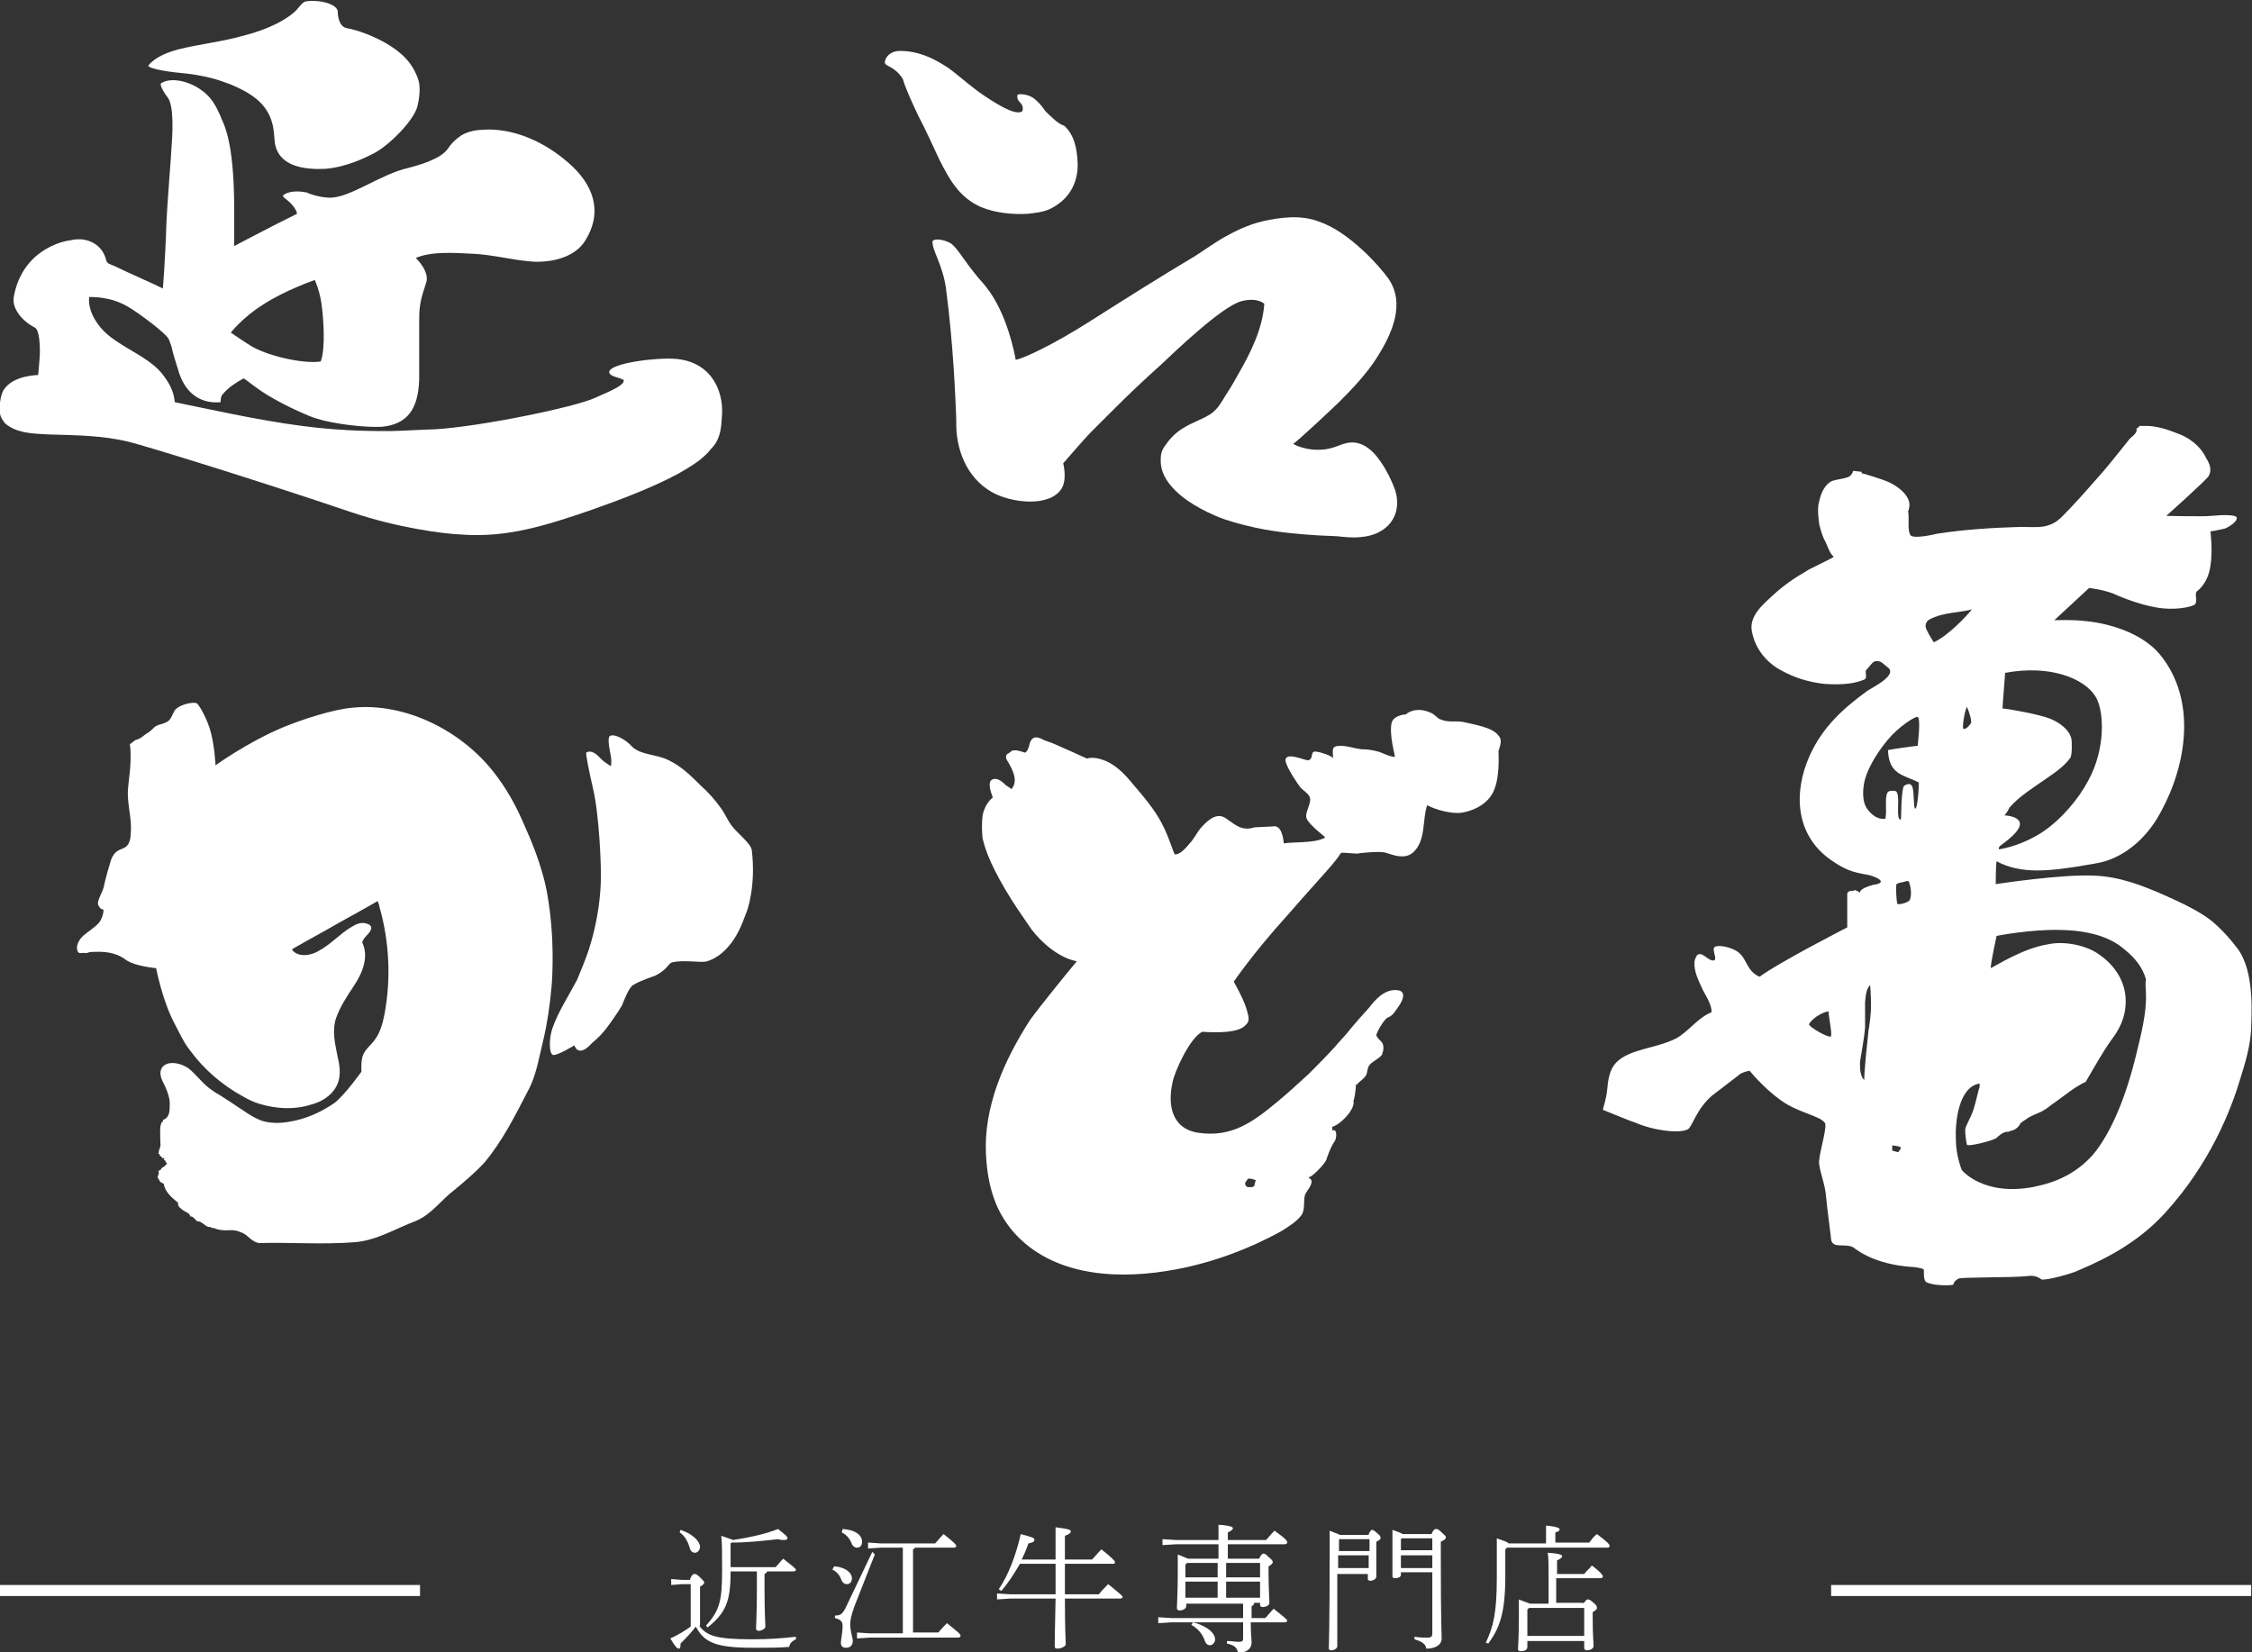
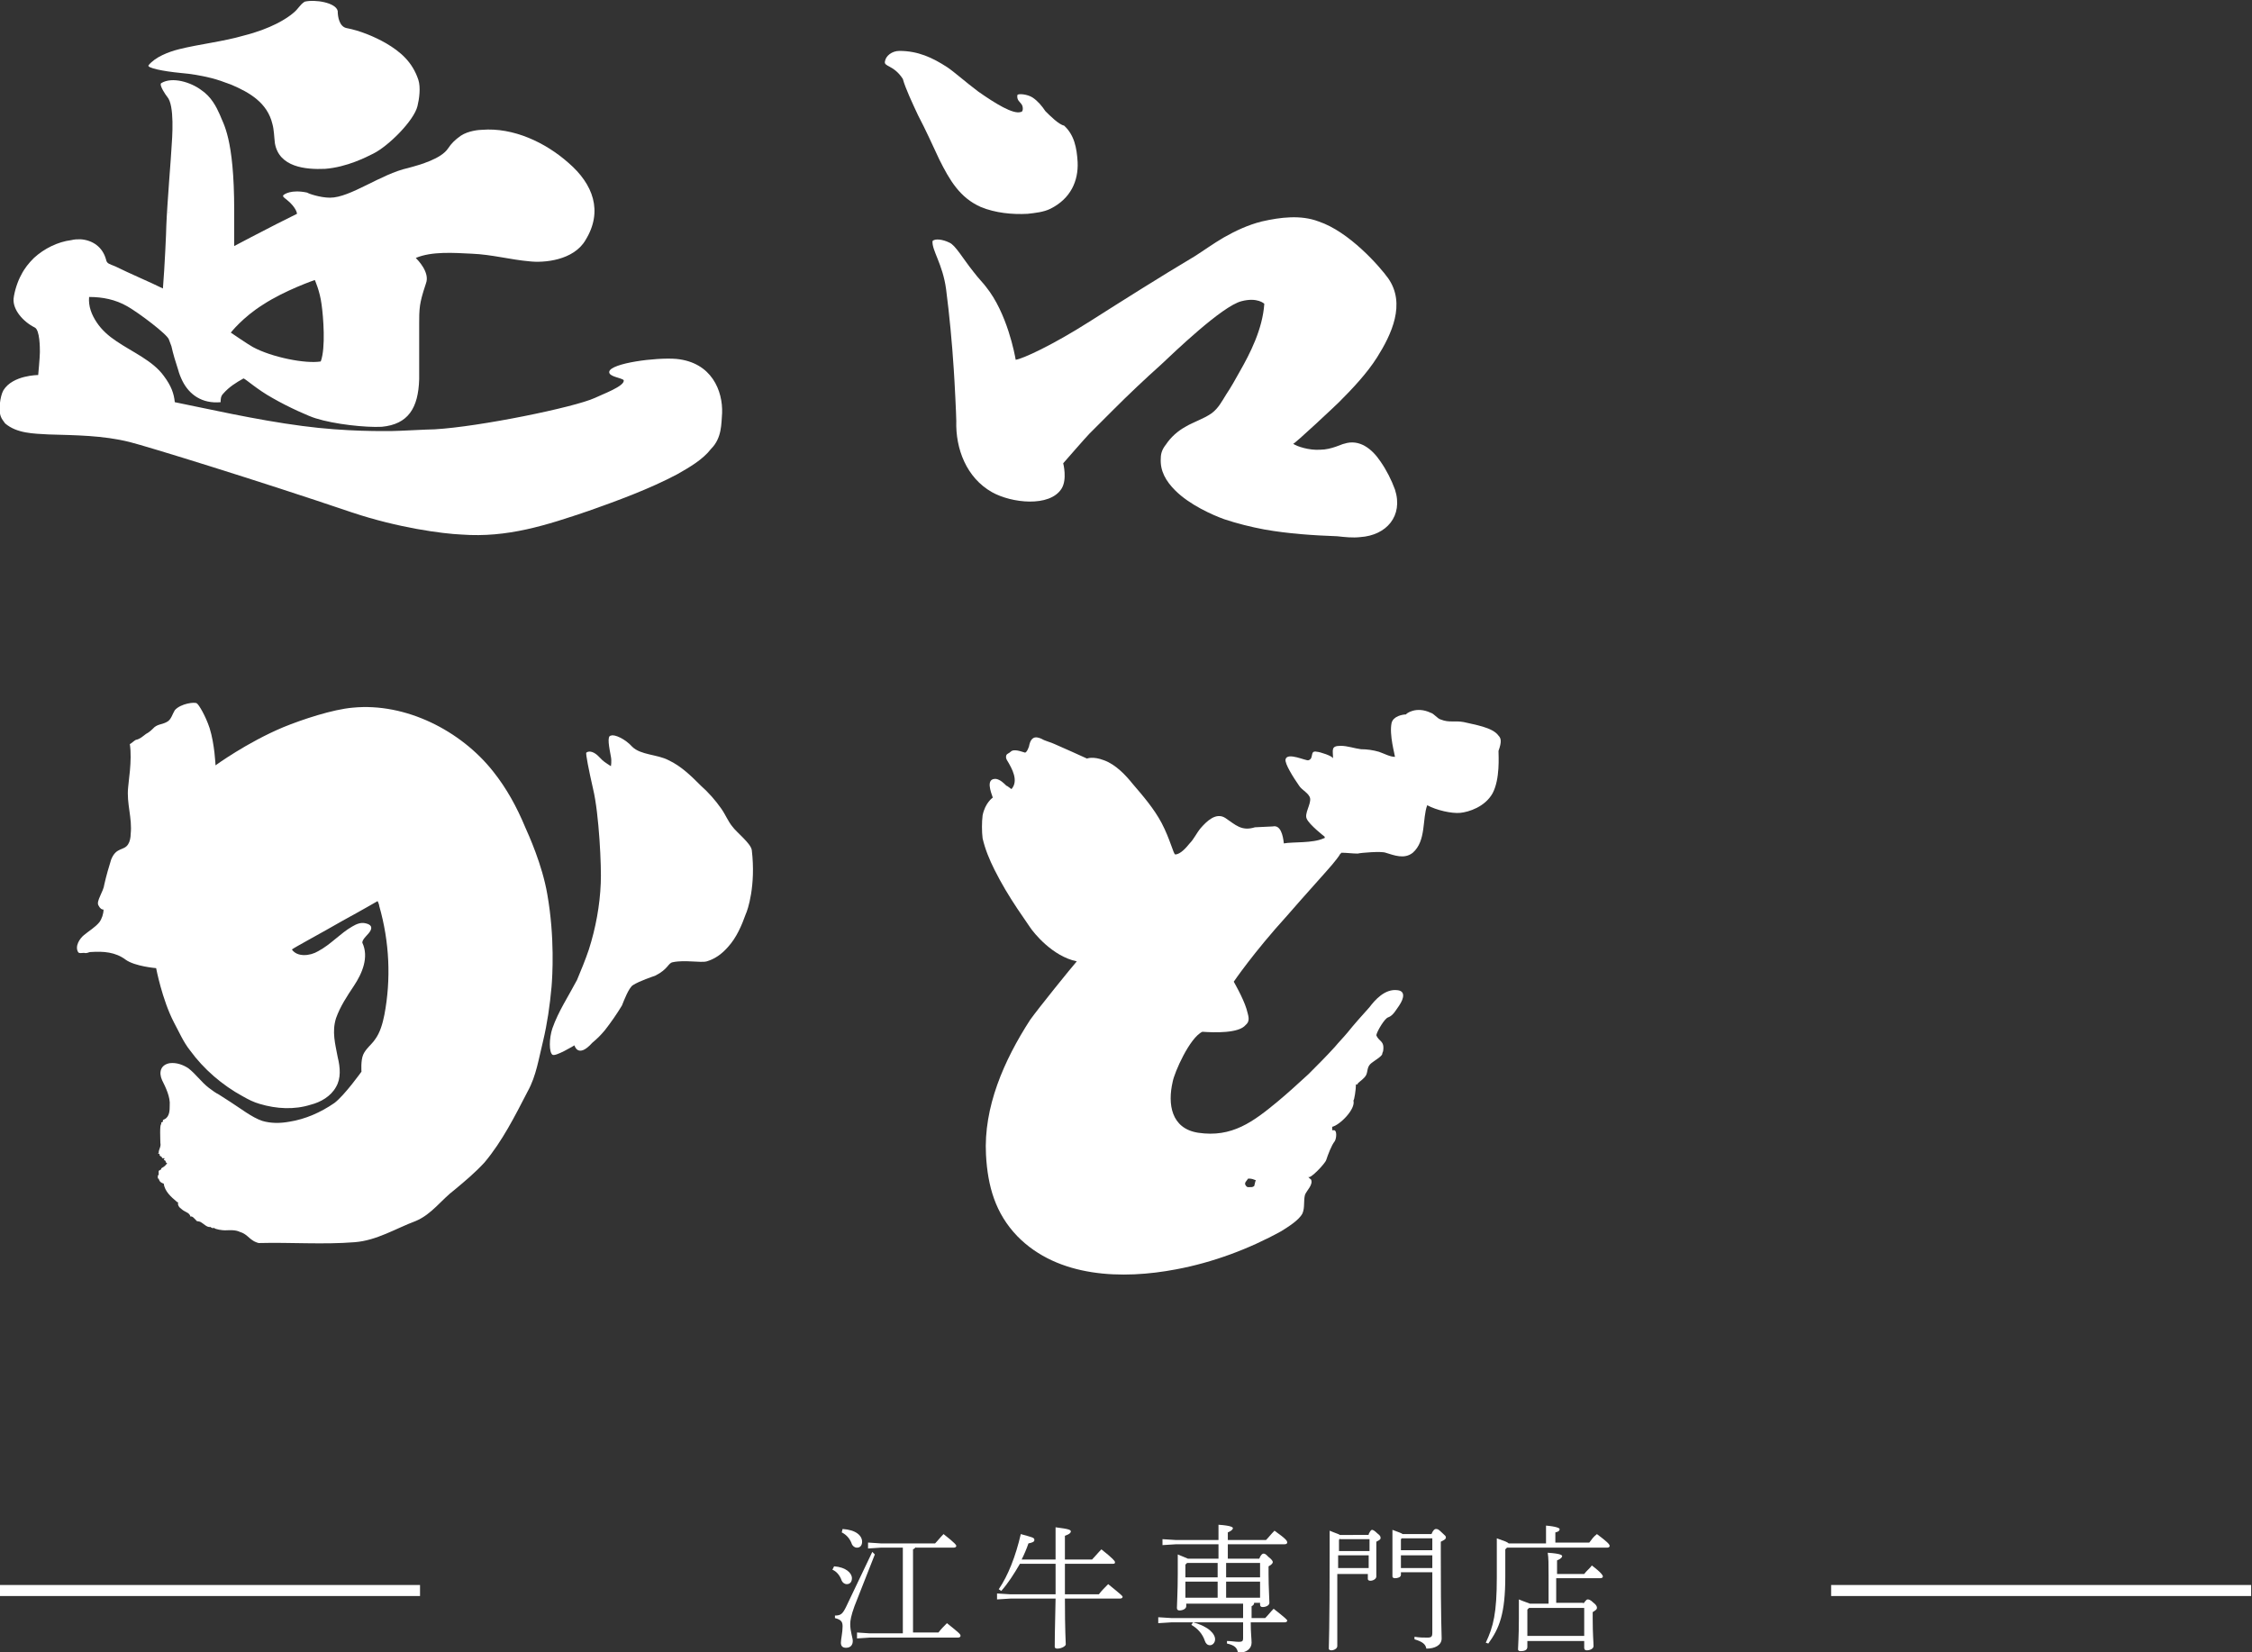
<svg xmlns="http://www.w3.org/2000/svg" version="1.1" id="レイヤー_1" x="0px" y="0px" viewBox="0 0 265.4 194.7" style="enable-background:new 0 0 265.4 194.7;" xml:space="preserve">
  <rect x="0" y="0" width="265.4" height="194.7" fill="#333333" stroke="none" />
  <style type="text/css">
	.st0{fill-rule:evenodd;clip-rule:evenodd;fill:#FFFFFF;}
	.st1{fill:#FFFFFF;}
</style>
  <g>
    <g>
      <path class="st0" d="M38.3,19.9c-2.3,0.1-5.4-0.2-5.9-3c-0.1-0.8-0.1-1.6-0.3-2.3c-0.6-2.5-2.7-3.7-4.8-4.6    c-0.8-0.3-1.6-0.6-2.4-0.8c-1.2-0.3-2.4-0.5-3.6-0.6c-2.1-0.2-4-0.6-3.8-0.9c0.8-1,2.4-1.6,3.6-1.9c2.4-0.6,5.2-0.9,7.6-1.6    c3.2-0.8,5.1-2,5.9-2.7c0.6-0.5,0.7-0.9,1.3-1.3c1.2-0.3,3.7,0.1,3.9,1.1C39.8,2,40,3.1,40.8,3.3c1.6,0.3,3.3,1,4.7,1.8    c1.7,1,3.1,2.2,3.8,4.3c0.3,0.9,0.1,2.3-0.1,3.1c-0.4,1.7-3.4,4.7-5.2,5.6C43.2,18.5,40.9,19.7,38.3,19.9" />
      <path class="st0" d="M120.3,13.2c0.3,0,0.3-0.6,0.1-0.9c-0.2-0.3-0.6-0.5-0.5-1.1c0.1-0.2,1.2-0.1,1.8,0.3c0.6,0.4,1.1,1,1.5,1.6    c0.5,0.5,1.6,1.6,2.2,1.7c1.2,1.1,1.5,2.6,1.6,4.3c0.1,2.2-0.8,4.3-3.2,5.5c-0.8,0.4-1.8,0.5-2.7,0.6c-1.8,0.1-3.8-0.1-5.5-0.8    c-2.5-1.1-3.7-3.2-4.9-5.6c-0.8-1.7-1.6-3.5-2.5-5.2c-0.7-1.5-1.5-3.2-1.8-4.3c-1.1-1.7-2.3-1.4-2.1-2.1c0.1-0.6,0.8-1.2,1.7-1.2    c2.2,0,3.9,0.8,5.6,1.9c0.9,0.6,2.1,1.7,3.7,2.9C117.3,12.2,119.4,13.5,120.3,13.2" />
      <path class="st0" d="M163.6,32.8c2.1,3,0.4,6.6-1.3,9.3c-1.2,1.9-2.9,3.7-4.5,5.3c-0.4,0.4-5.3,5-5.4,4.9c0.4,0.3,1.9,0.8,3.2,0.7    c1.3,0,2.6-0.7,2.8-0.7c1.8-0.6,3.3,0.6,4.3,2.1c0.7,1,1.3,2.2,1.7,3.3c1,3.1-1,5.4-4.1,5.6c-0.9,0.1-1.8,0-2.7-0.1    c-2.8-0.1-5.8-0.3-8.6-0.8c-1.6-0.3-3.2-0.7-4.7-1.2c-1.4-0.5-4.1-1.7-5.8-3.4c-1.1-1.1-1.8-2.3-1.7-3.8c0-0.6,0.2-1.1,0.6-1.6    c0.6-0.9,1.4-1.6,2.3-2.1c1-0.6,2.1-0.9,3.1-1.6c0.8-0.6,1.2-1.4,1.7-2.2c0.6-0.9,1.1-1.8,1.6-2.7c1.2-2.1,2.7-5,2.9-8    c0,0-0.8-0.8-2.7-0.3c-2.3,0.6-7.9,6-9.5,7.5c-1.9,1.7-3.8,3.5-5.6,5.3c-0.9,0.9-1.9,1.9-2.8,2.8c-0.4,0.4-3.1,3.5-3.1,3.5    s0.5,1.9-0.2,3c-1.4,2.2-5.9,1.7-8.2,0.4c-3-1.7-4.3-5.1-4.2-8.4c0-0.6-0.2-4.7-0.3-6.1c-0.2-3.1-0.5-6.3-0.9-9.4    c-0.4-3-1.7-4.6-1.6-5.7c0.3-0.3,1.2-0.2,2,0.2c0.7,0.3,1.6,1.9,2.8,3.4c0.6,0.8,1.3,1.5,1.5,1.8c2.5,3.1,3.4,8,3.5,8.6    c0.8-0.1,4.3-1.7,8.7-4.5c4.1-2.6,8.2-5.2,12.4-7.7c1.1-0.7,2.2-1.5,3.4-2.2c1.4-0.8,2.9-1.5,4.5-1.9c2.2-0.5,4.6-0.8,6.7,0    C159,27.3,162.6,31.4,163.6,32.8" />
      <path class="st0" d="M85.1,48.7c0.1-2.6-1.2-6-5.4-6.4c-2.4-0.2-7.7,0.5-7.9,1.5c-0.1,0.6,1.4,0.7,1.7,1c0.2,0.7-2.6,1.7-3.4,2.1    c-2.4,1.1-13.6,3.4-18.9,3.7c-0.8,0-4.2,0.2-5,0.2c-0.8,0-5.4,0.1-10.6-0.6c-5.4-0.7-11.5-2.1-15-2.8c-0.1-1-0.4-1.9-1.3-3.1    c-1.3-1.8-3.7-2.8-5.6-4.1c-0.9-0.6-1.7-1.3-2.3-2.2c-0.6-0.9-1-1.9-0.9-3c1.6,0,3.1,0.3,4.5,1.1c1.4,0.8,4.7,3.3,4.9,3.9    c0.1,0.3,0.2,0.5,0.3,0.8c0.2,0.9,0.5,1.9,0.8,2.8c0.1,0.4,0.3,0.9,0.5,1.3c0.8,1.6,2.3,2.7,4.5,2.5c0-0.3,0-0.7,0.3-1    c0.7-0.8,1.5-1.3,2.4-1.8c0.3,0.1,1.6,1.3,3.4,2.3c1.9,1.1,4.4,2.2,5.1,2.4c2.2,0.7,5.9,1.1,7.8,1c3.1-0.3,4.3-2.2,4.4-5.6    c0-1.9,0-6.3,0-6.6c0-0.7,0-1.4,0.1-2.1c0.1-0.6,0.2-1.1,0.7-2.6c0.5-1.3-1-2.8-1.2-3c1.9-0.8,4.5-0.6,6.6-0.5    c2.4,0.1,4.5,0.7,6.8,0.9c1.7,0.2,5.2-0.1,6.6-2.5c2.1-3.4,0.9-6.6-2-9.1c-2.7-2.4-6.5-4.2-10.2-3.9c-0.3,0-1.6,0.1-2.5,0.7    c-0.7,0.5-1.1,0.9-1.5,1.5c-0.8,1.2-3.2,1.9-4.7,2.3c-3.2,0.7-6.8,3.5-9.2,3.5c-1.2,0-2.6-0.5-2.7-0.6c-1.9-0.4-2.7,0.2-2.8,0.3    c-0.2,0.2,0.3,0.4,0.8,0.9c0.8,0.8,0.8,1.3,0.8,1.3s-2.2,1.1-2.4,1.2c-1.4,0.7-5,2.6-5,2.6s0-2.9,0-4.2c0-8.6-1.3-10.2-1.7-11.3    c-0.4-0.9-1-2.1-2.2-2.9C22.5,9.7,20.3,9,19,9.8c-0.3,0.2,0.6,1.5,0.7,1.6c0.9,1,0.6,4.8,0.5,6.2c0,0.4-0.5,6.4-0.6,9    c0,0.6-0.2,5-0.4,7.4c-1.4-0.7-4-1.8-5.6-2.6c-0.7-0.3-1-0.3-1.1-0.8c-0.4-1.5-1.6-2.3-3-2.4c-0.4,0-0.7,0-1.1,0.1    c-1.6,0.2-3.2,1-4.4,2.1c-0.6,0.6-1.1,1.2-1.5,2c-0.4,0.7-0.8,1.9-0.9,2.8c-0.1,1.3,1.1,2.7,2.5,3.4c0.6,0.3,0.6,2.4,0.6,2.9    c0,0.6-0.2,2.7-0.2,2.7s-3,0-4.1,1.8c-0.4,0.7-0.6,2.4-0.3,3.1c0.1,0.3,0.3,0.5,0.5,0.8c1.4,1.2,3.4,1.2,5.1,1.3    c3.2,0.1,6.4,0.1,9.6,0.9c2,0.5,15,4.5,26.2,8.3c5.4,1.8,10.6,2.5,12.9,2.6c5.4,0.4,10-1.1,15-2.8c3.4-1.2,7.2-2.6,10.4-4.3    c1.4-0.8,3-1.7,4-3C85.1,51.6,85,49.9,85.1,48.7 M27.2,39.2c0,0,1.4-1.8,3.8-3.3c2.6-1.7,6.1-2.9,6.1-2.9s0.6,1.3,0.8,2.9    c0.2,1.4,0.5,5.1-0.1,6.7c-1.8,0.3-5.8-0.5-8-1.7C29.4,40.7,27.2,39.2,27.2,39.2 M19.9,25C19.9,25.1,19.8,25.1,19.9,25    C19.8,25.1,19.8,25,19.9,25 M19.7,25.2C19.7,25.2,19.7,25.2,19.7,25.2C19.8,25.1,19.8,25.1,19.7,25.2    C19.8,25.2,19.8,25.2,19.7,25.2" />
      <path class="st0" d="M23.2,82.9c0.2,0.1,1,1.4,1.5,2.9c0.6,1.9,0.7,4.4,0.7,4.4s3.7-2.7,8-4.5c2.2-0.9,5.8-2.1,8.2-2.3    c6.2-0.6,12.7,2.7,16.5,7.5c1.6,2,2.8,4.2,3.8,6.6c0.4,0.9,2,4.4,2.6,7.9c0.9,5.1,0.6,9.7,0.5,10.9c-0.2,2.2-0.5,4.3-1,6.4    c-0.5,2-0.8,4.1-1.8,5.9c-1.5,2.9-3,5.9-5.1,8.4c-1.1,1.2-2.3,2.2-3.5,3.2c-1.6,1.2-2.7,2.9-4.6,3.7c-2.4,0.9-4.6,2.3-7.2,2.5    c-3.7,0.3-7.6,0-11.3,0.1c-0.1,0-0.6-0.2-0.7-0.3c-0.5-0.3-0.8-0.8-1.5-1c-0.6-0.3-1.3-0.2-1.8-0.2c-0.3,0-1.1-0.1-1.3-0.3    c-0.1,0.1-0.3,0-0.4-0.1c-0.4,0.1-0.8-0.4-1.2-0.6c-0.2-0.1-0.4,0-0.5-0.2c-0.1-0.1-0.2-0.2-0.3-0.3c-0.1-0.1-0.3-0.2-0.4-0.1    c0.1-0.1-0.1-0.3-0.2-0.4c-0.3-0.2-0.6-0.3-0.8-0.5c-0.3-0.2-0.5-0.5-0.4-0.8c-0.1,0-0.1,0-0.2-0.1c-0.6-0.5-1.4-1.2-1.5-2.1    c-0.3-0.1-0.5-0.2-0.6-0.6h-0.1v-0.4h0.1V138c0.1-0.1,0.2-0.1,0.3-0.2v-0.1c0.3-0.2,0.4-0.2,0.7-0.6c-0.3-0.2-0.1-0.1-0.2-0.3    c-0.1,0-0.1-0.1-0.2-0.1c0-0.1,0.1-0.1,0.1-0.2h-0.3v-0.1c-0.2-0.2-0.3-0.1-0.3-0.4c-0.2-0.1-0.1,0-0.2-0.1h0.1    c0-0.5,0.3-0.7,0.2-1.2c0-0.3-0.1-2.2,0.1-2.2v-0.2l0.2-0.1v-0.2l0.2-0.1c0.6-0.3,0.6-1.1,0.6-1.6c0.1-1-0.5-2.2-0.9-3    c-0.4-0.9-0.2-1.8,0.9-2c0.8-0.1,1.6,0.2,2.2,0.6c0.9,0.7,1.5,1.6,2.4,2.3c0.4,0.3,0.8,0.6,1.2,0.8c0.5,0.3,0.9,0.6,1.4,0.9    c1.1,0.7,2.5,1.8,3.7,2.2c1,0.3,2.1,0.3,3.2,0.1c1.9-0.3,3.7-1.1,5.3-2.2c1.2-0.9,3.2-3.7,3.2-3.7s-0.1-1.3,0.2-2    c0.3-0.7,1-1.2,1.4-1.8c0.6-0.8,0.9-1.9,1.1-2.9c0.8-4.2,0.6-8.6-0.6-12.8c0-0.2-0.2-0.6-0.2-0.6s-1.9,1.1-4.1,2.3    c-2.6,1.5-5.6,3.1-6,3.4c0.6,0.9,2.1,0.8,3.1,0.2c1.5-0.8,2.6-2.1,4-2.9c0.5-0.3,1-0.5,1.5-0.4c0.5,0.1,0.9,0.3,0.7,0.8    c-0.2,0.5-1,1-1,1.5c0.8,1.7,0,3.6-1,5.1c-0.8,1.2-1.6,2.4-2.1,3.8c-0.5,1.6-0.1,3,0.2,4.6c0.3,1.2,0.4,2.5-0.2,3.5    c-0.6,1.1-1.8,1.8-3,2.1c-1.9,0.6-4,0.5-6-0.1c-0.7-0.2-1.3-0.5-2-0.9c-2.4-1.3-4.6-3.2-6.2-5.4c-0.8-1-1.3-2.2-1.9-3.3    c-1.4-2.7-2.1-6.4-2.1-6.4s-2.5-0.2-3.6-1c-1.2-0.9-2.6-1-4.1-0.9c-0.3,0-0.4,0.2-0.8,0.1c-0.2,0-0.6,0.1-0.7-0.1    c-0.4-0.7,0.2-1.6,0.7-2c0.6-0.5,1.3-0.9,1.8-1.5c0.3-0.4,0.5-1,0.5-1.5c-0.2,0-0.4-0.1-0.6-0.5c-0.3-0.5,0.6-1.6,0.7-2.5    c0.2-0.9,0.6-2.3,0.8-2.9c0.6-1.5,1.5-1,2-1.8c0.2-0.3,0.3-0.8,0.3-1.2c0.2-1.9-0.5-3.6-0.3-5.5c0-0.4,0.5-3.2,0.2-5.1    c0.2-0.1,0.5-0.4,0.7-0.5c0.5-0.1,0.8-0.4,1.2-0.7c0.4-0.2,0.7-0.5,1-0.8c0.5-0.4,1-0.3,1.6-0.7c0.4-0.3,0.5-0.8,0.8-1.3    C21.3,82.9,23,82.7,23.2,82.9" />
      <path class="st0" d="M74.5,88c1,1,3,0.9,4.3,1.6c1.5,0.7,2.7,1.9,3.8,3c0.9,0.8,1.7,1.7,2.4,2.7c0.5,0.7,0.8,1.5,1.3,2.1    c0.5,0.7,2.2,2,2.3,2.8c0.5,4.2-0.5,7.1-0.7,7.5c-0.5,1.4-1.1,2.8-2.1,3.9c-0.7,0.8-1.5,1.4-2.5,1.7c-0.7,0.2-2.6-0.2-4,0.1    c-0.6,0.1-0.5,0.8-2.1,1.6c-0.3,0.1-1.8,0.6-2.6,1.1c-0.5,0.3-1.1,1.9-1.3,2.4c-0.6,1-1.3,2-2,2.9c-0.5,0.6-0.9,1-1.5,1.5    c-1.7,1.9-2.1,0.3-2.1,0.3s-2.3,1.4-2.6,1.1c-0.4-0.3-0.4-1.9,0-3.1c0.7-2,1.9-3.8,2.9-5.7c0.5-1.2,1-2.4,1.4-3.6    c0.8-2.5,1.3-5.2,1.4-7.8c0.1-1.9-0.2-8.2-0.9-11.1c-0.5-2.2-0.9-4.2-0.8-4.3c0.4-0.3,1,0,1.4,0.4c0.2,0.2,0.3,0.3,0.5,0.5    c0.2,0.2,1,0.7,1,0.7s0.1-0.6,0-1.1c-0.2-1.1-0.5-2.5,0-2.5C72.4,86.5,73.7,87.1,74.5,88" />
-       <path class="st0" d="M263.7,111.8c-0.9-1.2-2-2.4-3.1-3.3c-1.4-1.1-3.5-2.1-5.3-2.9c-2.9-1.3-5.6-2.3-8.5-2.4    c-3.8-0.2-11.6,1-11.6,1s0-2.2,0.1-2.7c2.9,1.6,6.4,1.1,9.7,0.6c1-0.2,2.1-0.3,3.1-0.6c2.9-0.9,5.2-3.2,6.6-5.9    c3-5.5,4.2-13.1-0.1-18.4c-2.6-3.2-7.6-3.9-8.8-4c-1.6-0.2-3.7-0.1-3.7-0.1l4.1-3.8c0,0,2,0.2,3.4,0.9c0.7,0.3,3.2,1.3,5.3,1.5    c2.1,0.2,3.7-0.3,3.8-0.5c0.3-0.4-0.1-1.2,0.2-1.5c0.1-0.1,1.3-0.9,1.6-3c0.3-1.9,0-4,0-4.1c0,0.1,1.6-0.3,1.7-0.3    c0.7-0.3,1.5-0.9,1.4-1.3c-0.1-0.4-2-0.3-3-0.2c-0.9,0.1-5.3,0-5.3,0s4.8-4.3,5-4.7c0.4-0.7,0.1-1.5-0.3-2.1    c-0.7-1.5-2.1-2.5-3.6-3c-1-0.4-2.3-0.8-3.4-0.8h-0.9v0.1l-0.3,0.2v0.2c0,0.4-0.6,0.8-0.8,1c-0.4,0.5-0.8,1-1.2,1.5    c-0.8,1-1.6,2-2.5,3c-1.4,1.6-2.8,3.2-4.3,4.7c-1.5,1.5-2.9,1.2-4.9,1.2c-3.3,0.1-6.6,0.3-9.8,0.8c-0.4,0.1-3,0.7-3.2,0.1    c-0.3-0.7-0.1-1.5-0.2-2.6c0-0.1-0.1-0.1-0.1-0.2c0.1,0.3,0.2-0.4,0.2-0.4c0.3-1.4-1.6-2.7-2.7-3.1c-0.2-0.1-2.9-1-2.9-0.9v-0.2    c-0.3,0-0.7-0.1-1-0.1c-0.1,0.3-0.1,0.2-0.2,0.4c-0.3,0.6-1.9,0.5-2.5,0.9c-0.9,0.6-1.2,1.7-1.4,2.7c-0.1,0.8,0,1.5,0.1,2.3    c0.2,0.8,0.4,1.5,0.8,2.2c0.2,0.5,0.5,1.3,0.9,1.6c0.1,0.1-3,1.5-3.2,1.7c-1.4,0.8-2.7,1.7-3.9,2.8c-1.3,1.2-3,2.6-2.5,4.5    c0.4,1.9,1.7,3.5,3.4,4.4c1.6,0.9,3.3,1.4,5.1,1.6c1.5,0.1,3.3,0.1,4.7-0.5c0.4-0.2,0.1-0.7,0.2-1.1c0.3-0.3,0.5-0.6,0.8-0.9    c0.3-0.3,0.8-0.2,1.1,0c0.2,0.2,0.4,0.3,0.6,0.5c1.4,0.9-1.7,2.4-2.3,2.8c-2.9,2.1-5.3,4.3-6.8,7.6c-2,4.4-1.7,9.4,2.4,12.3    c1.7,1.2,2.6,1.5,4.4,1.8c0.6,0.1,2.8,0.9,0.6,1.2c-0.3,0.1-1.5,0.4-1.5,0.9c-0.8-0.5-0.6-0.2-0.9-0.2c-0.2,0-0.5,0-0.6,0.3    c0,0.2,0,3.3,0,4c0,0,0,0,0,0c0,0-8.2,4.2-10.3,5.8c-0.2,0-0.7-0.3-1.1-0.8c-0.6-0.8-0.8-1.8-1.8-2.3c-0.5-0.3-1.9-0.7-2.4-0.4    c-0.4,0.2,0.2,1.2,0,1.5c-0.1,0.2-0.5,0.1-0.9-0.2c-0.3-0.2-0.7-0.6-1.1-0.4c-0.2,0.1-0.4,0.7-0.4,0.8c-0.1,1.2,0.5,2.3,0.9,3.2    c0.1,0.3,1.2,1.9,1.1,2.8c-1.7,0.7-2.7,2.3-4.2,3.1c-2.4,1.2-5.4,1.2-7,2.8c-0.9,0.9-1,2.3-1.1,3.3c-0.1,1-0.4,1.8-0.5,2.3    c1,0.4,3.4,1.4,3.8,1.5c2.3,1,5.3,1.3,6.2,0.8c0.5-0.2,1-2.4,2.9-4c0.5-0.4,2.5-1.9,3-2.3c0.5-0.5,1.4-0.6,1.4-0.6s1.6,2,3.7,3.5    c2.1,1.5,4.7,1.8,5.2,2.7c0.2,0.9-0.9,4-0.7,4.9c0.2,1.2,0.7,2.4,0.8,3.7c0.1,1.2,0.6,4.9,0.6,5.1c0.2,1.1,1.6,0.4,2.6,0.9    c0.1,0.1,1.3,1,2.8,1.5c1.6,0.6,3.6,0.8,3.9,0.8c0.2,0,1.3,0.1,1.6,0.3c0.1,0.1-0.1,1.2,0.3,1.5c0.9,0.5,3.2,0.4,3.2,0.3    c0.1-0.4,0.3-0.5,0.6-0.7c0.3-0.2,6.2-0.1,8.1-0.3c0.6-0.1,1.2,0,1.7,0.4c0.7,0.1,3.6-0.7,4.4-1.1c3.8-1.6,7.3-3.6,10.2-6.8    c5.2-5.7,7.7-12,8.8-15.7c0.6-1.9,1.2-3.9,1.3-5.9C265.3,119.9,265.8,114.6,263.7,111.8 M235.7,99.7c0.8-0.6,3.7-2.6,1.6-3.4    c-0.3-0.1-0.7-0.2-1.1-0.2c0.1,0,0.6-0.8,0.6-0.9c1.2-1.4,2.9-2.4,4.3-3.4c1-0.7,2.1-1.4,2.9-2.5c0.2-0.3,0.2-1.9,0.1-2.3    c-0.3-1.1-1.5-1.9-2.5-2.3c-1.2-0.5-5.1-1.2-5.6-1.2c0-0.5,0.3-3.8,0.3-4.2c5.4-1,9.3,0.7,10.6,2.7c1.1,1.6,1.3,6.2-0.8,10    c-1.1,2.1-3.1,4.5-5.3,6c-1.5,1-3.4,1.8-5.2,2.1C235.5,100,235.6,99.8,235.7,99.7 M215.8,122.1c-0.1,0.4-2.7-1.1-2.6-1.4    c0.5-0.9,1.9-1.5,2.3-1.5C215.5,119.8,215.9,121.6,215.8,122.1 M219.7,127.3c-0.5-0.5-0.5-1.4-0.5-2c0-0.4,0.5-2.8,0.6-4.2    c0-0.7,0-2.1,0-3c0.1-1.1,0.2-1.6,0.6-2c0,0,0.1,1.2,0.1,2.4c0,1.2-0.2,2.4-0.3,3c-0.1,0.9-0.2,2.1-0.3,2.9    C219.8,125.6,219.7,126.7,219.7,127.3 M223.7,135.8c-0.4-0.1-0.3-0.1-0.7-0.2V135c0.2,0,0.7,0.1,0.7,0.1c0.1,0,0.2,0.1,0.3,0.1    C224,135.5,223.9,135.5,223.7,135.8 M225.1,106c-0.1,0.4-1.5,0.7-1.5,0.5c-0.1-0.3-0.2-1.9-0.1-2.3c0.3-0.2,0.7-0.2,1-0.3    c0.2-0.1,0.5-0.1,0.5,0.1C225.2,104.6,225.3,105.4,225.1,106 M226.1,92.2c0.1,0.1-0.1,3.2-0.4,3.1c-0.2-0.1-0.1-1.7-0.3-2.5    c-0.1-0.3-0.3-0.4-0.4-0.4c-0.2,0-0.6,0.1-0.7,0.4c-0.3,1.2-0.2,3.9-0.3,3.8c-0.6,0-0.1-2.3-0.4-3.1c-0.1-0.3-0.3-0.3-0.5-0.3    c-0.3,0-0.6,0-0.7,0.3c-0.3,0.7,0,1.9-0.2,3c-0.2,0-1.1,0.2-2.1-1.1c-0.7-0.9-0.6-2.5-0.3-3.6c0.4-1.4,1.6-3.5,3.2-5.2    c1.4-1.4,2.8-2.2,3-2.1c0.4,0.2,0,3.3,0,3.4c-1,0.1-2.4,0.3-3.5,0.5C222.6,91.3,224.3,91.3,226.1,92.2 M227.9,75.7    c0,0-0.6-0.9-0.8-1.4c-0.3-0.5-0.2-1,0.3-1.3c1.7-0.9,3.9-0.8,5-1.2C231.7,72.7,229.6,74.9,227.9,75.7 M231.8,83.3    c0.6,1.4,0.5,1.9,0.5,1.9s-0.5,0.8-0.9,0.7C231.2,85.9,231.5,83.9,231.8,83.3 M252.9,117.1c0.1,2.3-0.6,4.9-1.1,7    c-0.6,2.5-2,7.7-4.6,11.3c-2.8,3.8-6.9,4.3-7.6,4.5c-5.9,1.1-8.4-2-8.4-2s-0.7-1.7-0.7-3.6c-0.1-2,0.3-6.2,2.8-6.6    c0,0.2,0,0.4,0,0.4c-0.1,0.2-0.4,1.6-0.7,2.6c-0.4,1.2-1,2-1,2.5c0,0.6,0.1,1.2,0.2,1.7c0.1,0.3,3.2-0.5,3.5-0.8    c0.3-0.3,0.7-0.6,1.1-0.7c0.2,0,0.3,0,0.5-0.1c0.5-0.1,1-0.4,1.2-0.9c0.2-0.2,0.4-0.3,0.7-0.5c0.5-0.4,1.2-0.6,1.8-0.9    c0.6-0.3,1-0.7,1.6-1.1c1-0.7,2.3-1.8,3.6-2.4c1-1.7,2-3.5,3-4.9c1-1.3,1.6-2.6,1.7-4.1c0.2-2.6-1.2-4.8-3.4-6.2    c-1.6-1-4-1.4-5.8-1c-3,0.5-6.2,2.6-6.7,2.8c0.1-1.1,0.7-3.8,0.7-3.8s4-0.8,7.6-0.7c5.1,0.1,7,1.9,7.6,2.4c1.1,0.9,2,2,2.4,3.4    C252.8,116,252.9,116.5,252.9,117.1" />
      <path class="st0" d="M176.6,86.7c-0.7-1-2.9-1.3-4.1-1.6c-1.1-0.2-1.7,0.1-2.7-0.3c-0.4-0.1-0.8-0.7-1.2-0.8    c-1.7-0.8-2.9,0.1-2.9,0.2c-0.4,0-1.5,0.2-1.7,1c-0.3,1.4,0.4,3.8,0.4,4c-0.6,0-1.3-0.4-1.9-0.6c-0.7-0.2-1.4-0.3-2.1-0.3    c-0.8-0.1-1.6-0.4-2.4-0.4c-1.2,0-0.9,0.5-0.9,1.5c0-0.3-1.6-0.8-1.9-0.8c-0.9-0.2-0.3,0.8-1,1c-0.3,0.1-2.5-1-2.7-0.1    c-0.1,0.5,0.9,2.1,1.6,3.1c0.3,0.5,1.2,0.9,1.3,1.5c0.1,0.7-0.7,1.8-0.4,2.4c0.3,0.7,2.1,2.1,2.1,2.1s0.1,0.2-0.1,0.2    c-1.3,0.6-3.6,0.4-4.7,0.6c-0.1-1-0.4-2.2-1.3-2c-0.2,0-2.1,0.1-2.1,0.1c-1.6,0.5-2.3-0.3-3.5-1.1c-1.1-0.7-2.2,0.4-2.9,1.2    c-0.5,0.6-0.8,1.3-1.3,1.8c-0.4,0.5-1.1,1.3-1.7,1.3c-0.2,0-0.6-1.8-1.6-3.7c-0.9-1.7-2.2-3.2-3.4-4.6c-0.8-1-2-2.3-3.4-2.8    c-1.3-0.5-2-0.2-2-0.2s-3.3-1.5-3.8-1.7c-0.4-0.2-1.2-0.4-1.5-0.6c-0.2-0.1-0.5-0.2-0.7-0.2c-0.5,0-0.7,0.5-0.8,0.9    c0,0.2-0.3,0.9-0.5,0.9c-0.4-0.1-1.3-0.5-1.7-0.1c-0.2,0.2-0.4,0.2-0.5,0.4c-0.1,0.3,0,0.5,0.2,0.8c0.4,0.7,1.3,2.2,0.4,3.2    c-0.3-0.2-0.5-0.4-0.6-0.4c-0.3-0.3-0.7-0.7-1.2-0.8c-1.3-0.1-0.6,1.6-0.4,2.2c0,0-0.9,0.6-1.2,2.1c-0.1,0.8-0.1,1.9,0,2.7    c0.3,1.3,0.8,2.5,1.4,3.7c0.8,1.6,1.7,3.1,2.7,4.6c0.5,0.7,1,1.5,1.5,2.2c0.4,0.6,2.6,3.4,5.5,4c-0.7,0.8-4.5,5.5-5.5,6.9    c-3.1,4.8-5.5,10.3-5.2,15.9c0.2,3.7,1.1,6.9,3.7,9.6c4.8,4.9,12.4,5.1,18.7,3.9c4.3-0.8,8.6-2.4,12.4-4.5    c0.8-0.5,2.1-1.3,2.5-2.1c0.3-0.7,0.1-1.5,0.3-2.2c0.2-0.5,1-1.2,0.7-1.8c0,0-0.3-0.2-0.3-0.3c0.2,0.3,2-1.6,2.1-2    c0.2-0.6,0.6-1.7,1-2.2c0.2-0.3,0.3-1.3-0.1-1.3h-0.2v-0.4c0.9-0.2,2.8-2.1,2.5-3.1c0.1,0,0.3-1.3,0.3-1.9h0.2v-0.1    c0.3-0.3,0.8-0.6,1-1c0.2-0.4,0.1-0.9,0.5-1.3c0.3-0.3,1.4-0.9,1.4-1.2c0-0.1,0.1-0.3,0.1-0.3c0.2-1.3-0.5-1.1-0.8-1.9    c0.1-0.5,1-2,1.4-2.1c0.6-0.2,1-1,1.3-1.4c0.6-0.9,0.7-1.7-0.2-1.8c-1.5-0.2-2.7,1.2-3.3,2c-0.9,1-1.8,2-2.6,3    c-0.5,0.6-1,1.1-1.5,1.7c-1,1.1-2,2.1-3.1,3.2c-1.2,1.1-2.4,2.2-3.6,3.2c-2.9,2.4-5.4,4.3-9.4,3.7c-3.2-0.5-3.6-3.4-3-6    c0.2-1.1,2-5.2,3.5-5.9c1.4,0.1,4.3,0.2,5.1-0.8c0.6-0.5,0.3-1.1,0.1-1.9c-0.4-1.3-1.5-3.2-1.5-3.2s2.3-3.4,6.3-7.8    c1.9-2.2,4.9-5.5,5.3-6c0.1-0.1,0.9-1.1,0.9-1.2c0.1-0.1,0.1-0.1,0.2-0.2c0.6,0,1.3,0.1,1.9,0.1c0.4-0.1,2.8-0.3,3.3-0.1    c1,0.3,2.2,0.8,3.2,0c1.6-1.4,1.1-4,1.7-5.6c1.1,0.6,2.9,1,3.9,0.9c1-0.1,2.9-0.7,3.8-2.3c0.9-1.7,0.7-4.4,0.7-5    C177,87.4,176.9,87,176.6,86.7 M147.1,138.9c0.5,0,0.6,0.1,0.9,0.2c-0.1,0.2-0.1,0.4-0.2,0.7c-0.2,0.1-0.1,0-0.2,0.1    c-0.5,0-0.6,0.1-0.8-0.2C146.6,139.4,146.9,139.2,147.1,138.9" />
    </g>
    <g>
-       <path class="st1" d="M82.4,191.6c0.9,1.2,2,1.6,6.3,1.6c1.8,0,3.3-0.1,5.1-0.3v0.3c-0.4,0.2-0.7,0.4-0.8,0.9    c-1.3,0.1-2.4,0.1-4.2,0.1c-4.4,0-5.8-0.6-6.8-2.5c-0.5,0.7-1.2,1.4-1.8,2c0,0.3,0,0.6-0.2,0.6c-0.2,0-0.4-0.2-1-1.2    c0.9-0.4,1.7-0.9,2.4-1.4v-5h-1l-1.3,0.1v-0.7l1.3,0.1h0.9c0.2-0.6,0.4-0.7,0.5-0.7c0.2,0,0.3,0,0.7,0.4c0.4,0.4,0.5,0.5,0.5,0.6    c0,0.1-0.1,0.3-0.5,0.5V191.6z M80.2,180.3c1.5,0.5,2.3,1.4,2.3,2c0,0.4-0.3,0.7-0.6,0.7c-0.3,0-0.5-0.2-0.6-0.5    c-0.2-0.8-0.6-1.5-1.2-1.9L80.2,180.3z M86.1,185.3c0,3.5-0.6,4.8-2.7,6.5l-0.2-0.2c1.6-1.8,1.9-2.9,1.9-6.5c0-2.2,0-3.2-0.1-4.1    c0.8,0.3,1.2,0.4,1.4,0.5c1.9-0.3,3.8-0.7,5.3-1.3c1,0.8,1.1,0.9,1.1,1.1c0,0.1-0.1,0.2-0.4,0.2c-0.1,0-0.4,0-0.7-0.1    c-1.8,0.2-3.6,0.4-5.5,0.4l-0.1,0.1v2.8h5.3c0.3-0.3,0.5-0.6,0.9-1c1.4,1.1,1.5,1.2,1.5,1.3c0,0.1-0.1,0.2-0.3,0.2h-3.1    c0,0.1-0.1,0.2-0.3,0.3v1.5c0,3.3,0.1,4.2,0.1,4.7c0,0.3-0.5,0.5-0.8,0.5c-0.2,0-0.3-0.1-0.3-0.3c0-0.4,0.1-1.5,0.1-4.9v-1.8H86.1    z" />
      <path class="st1" d="M98.3,184.6c1.4,0.1,2.1,0.8,2.1,1.4c0,0.4-0.2,0.7-0.6,0.7c-0.3,0-0.5-0.2-0.6-0.4c-0.2-0.6-0.6-1.1-1.1-1.3    L98.3,184.6z M103.1,183.2l-2.4,6.1c-0.4,1.1-0.5,1.7-0.5,2.1c0,0.9,0.3,1.6,0.3,2c0,0.4-0.2,0.8-0.8,0.8c-0.4,0-0.6-0.2-0.6-0.6    c0-0.4,0.2-1.2,0.2-1.9c0-0.5-0.1-0.8-0.9-1l0-0.3c0.7,0,0.9-0.2,1.3-1l3.1-6.5L103.1,183.2z M99.3,180.2c1.6,0.1,2.3,0.8,2.3,1.5    c0,0.4-0.2,0.7-0.6,0.7c-0.3,0-0.5-0.2-0.6-0.4c-0.2-0.6-0.6-1.1-1.2-1.4L99.3,180.2z M107.9,182.3c0,0.1-0.1,0.2-0.3,0.3v9.8h3    c0.3-0.4,0.6-0.7,1-1.1c1.5,1.2,1.6,1.3,1.6,1.5c0,0.1-0.1,0.2-0.3,0.2h-10.4l-1.5,0.1v-0.7l1.5,0.1h3.9v-10.1h-2.6l-1.5,0.1v-0.7    l1.5,0.1h6.4c0.3-0.3,0.6-0.7,1-1.1c1.4,1.1,1.5,1.3,1.5,1.4c0,0.1-0.1,0.2-0.3,0.2H107.9z" />
      <path class="st1" d="M124.4,183.8c0-2.5,0-3.1,0-3.8c1.6,0.2,1.8,0.3,1.8,0.5c0,0.1-0.1,0.3-0.7,0.5v2.8h3.2    c0.3-0.3,0.7-0.8,1.1-1.2c1.4,1.1,1.6,1.4,1.6,1.5c0,0.1,0,0.2-0.2,0.2h-5.7c0,1.2,0,2.4,0,3.6h4c0.3-0.4,0.7-0.8,1.1-1.2    c1.6,1.3,1.7,1.4,1.7,1.5c0,0.1-0.1,0.2-0.3,0.2h-6.5c0,3.9,0.1,5,0.1,5.4c0,0.2-0.5,0.5-1,0.5c-0.2,0-0.3-0.1-0.3-0.2    c0-0.5,0-1.6,0.1-5.7h-5.3l-1.6,0.1v-0.7l1.6,0.1h5.3v-3.6h-4.2c-0.7,1.2-1.4,2.3-2.2,3.2l-0.3-0.2c1.1-1.6,2-3.9,2.6-6.5    c1.4,0.4,1.6,0.4,1.6,0.7c0,0.2-0.2,0.3-0.7,0.4c-0.2,0.6-0.5,1.3-0.8,1.9H124.4z" />
      <path class="st1" d="M148.4,183.7c0.2-0.5,0.4-0.6,0.5-0.6c0.2,0,0.3,0.1,0.6,0.4c0.4,0.3,0.5,0.5,0.5,0.6c0,0.1-0.1,0.3-0.5,0.5    v0.9c0,1.6,0.1,2.9,0.1,3.4c0,0.3-0.4,0.5-0.8,0.5c-0.2,0-0.3-0.1-0.3-0.3v-0.2h-0.7c0,0.2-0.1,0.3-0.3,0.4v1.4h1.6    c0.4-0.4,0.6-0.7,1-1.1c1.4,1.1,1.6,1.3,1.6,1.4c0,0.1-0.1,0.2-0.3,0.2h-4c0,1.3,0.1,1.9,0.1,2.4c0,0.7-0.6,1.2-1.6,1.2    c-0.1-0.6-0.4-0.9-1.3-1.1l0-0.3c0.5,0,1,0.1,1.4,0.1c0.4,0,0.5-0.1,0.5-0.4v-1.9h-8.4l-1.6,0.1v-0.7l1.6,0.1h8.4v-1.7h-6.7v0.3    c0,0.3-0.4,0.5-0.8,0.5c-0.2,0-0.3-0.1-0.3-0.3c0-0.5,0.1-1.9,0.1-4c0-1.1,0-1.5,0-2.3c0.7,0.3,1,0.4,1.2,0.5h3.6V182h-5l-1.6,0.1    v-0.7l1.6,0.1h5c0-0.9,0-1.4,0-1.8c1.5,0.1,1.7,0.3,1.7,0.4c0,0.1-0.1,0.3-0.6,0.5v0.9h4.5c0.3-0.3,0.6-0.7,1-1.1    c1.4,1,1.5,1.2,1.5,1.4c0,0.1-0.1,0.2-0.3,0.2h-6.7v1.7H148.4z M143.5,184.2h-3.6l-0.2,0.2v1.5h3.8V184.2z M143.5,186.4h-3.8v1.9    h3.8V186.4z M140.6,191.2c1.9,0.5,2.6,1.4,2.6,2c0,0.4-0.3,0.7-0.6,0.7c-0.3,0-0.5-0.2-0.6-0.5c-0.3-0.9-0.9-1.5-1.6-1.9    L140.6,191.2z M148.5,185.9v-1.7h-4v1.7H148.5z M148.5,188.3v-1.9h-4v1.9H148.5z" />
      <path class="st1" d="M161.3,180.8c0.2-0.4,0.3-0.5,0.4-0.5c0.1,0,0.3,0.1,0.6,0.4c0.4,0.3,0.4,0.4,0.4,0.6c0,0.1-0.1,0.2-0.5,0.4    v1.2c0,1.9,0,2.5,0,2.9c0,0.3-0.4,0.5-0.7,0.5c-0.2,0-0.3-0.1-0.3-0.2v-0.6h-3.6v8.5c0,0.3-0.4,0.5-0.7,0.5    c-0.2,0-0.3-0.1-0.3-0.2c0-0.4,0.1-2.2,0.1-11.4c0-1.1,0-1.7,0-2.5c0.7,0.3,1.1,0.4,1.2,0.5H161.3z M157.9,181.3l-0.1,0.2v1.3h3.6    v-1.4H157.9z M157.7,183.3v1.5h3.6v-1.5H157.7z M168.7,180.8c0.2-0.5,0.4-0.6,0.5-0.6c0.2,0,0.3,0,0.7,0.4    c0.4,0.4,0.5,0.4,0.5,0.6c0,0.2-0.2,0.3-0.6,0.5v1.3c0,8.6,0.1,9.3,0.1,10.1c0,0.8-0.8,1.2-1.8,1.2c-0.1-0.5-0.4-0.8-1.4-1.1    l0-0.3c0.6,0.1,1,0.1,1.5,0.1c0.5,0,0.6-0.1,0.6-0.6v-7.1h-3.7v0.3c0,0.3-0.4,0.4-0.7,0.4c-0.2,0-0.3-0.1-0.3-0.2    c0-0.3,0-1.2,0-3.3c0-1,0-1.4,0-2.2c0.8,0.3,1.1,0.4,1.2,0.5H168.7z M165.2,181.3l-0.1,0.1v1.3h3.7v-1.4H165.2z M165.1,183.3v1.5    h3.7v-1.5H165.1z" />
      <path class="st1" d="M182.2,181.8v-0.7c0-0.6,0-0.9,0-1.3c1.2,0.1,1.6,0.3,1.6,0.4c0,0.1,0,0.3-0.5,0.4v1.2h4    c0.3-0.4,0.5-0.7,0.9-1c1.2,0.9,1.5,1.2,1.5,1.4c0,0.1-0.1,0.2-0.3,0.2h-11.8l-0.2,0.2v3.2c0,4.4-0.7,6.1-2,7.9l-0.3-0.1    c0.9-1.9,1.3-3.5,1.3-7.7c0-2.7,0-3.7,0-4.6c0.8,0.3,1.2,0.4,1.4,0.6H182.2z M186.6,189c0.3-0.4,0.4-0.5,0.5-0.5    c0.1,0,0.3,0,0.7,0.4c0.4,0.3,0.4,0.5,0.4,0.6c0,0.2-0.2,0.3-0.5,0.5v0.7c0,2,0.1,2.8,0.1,3.3c0,0.3-0.4,0.5-0.8,0.5    c-0.2,0-0.3-0.1-0.3-0.3v-0.8H180v0.7c0,0.4-0.4,0.5-0.8,0.5c-0.2,0-0.3-0.1-0.3-0.2c0-0.4,0.1-1.5,0.1-3.6c0-0.8,0-1.6,0-2.3    c0.7,0.3,1.1,0.4,1.3,0.5h2.2v-3.3c0-1.4,0-2.1-0.1-2.7c1.6,0.1,1.7,0.3,1.7,0.4c0,0.1-0.1,0.3-0.6,0.5v1.6h3.2    c0.3-0.4,0.7-0.7,0.9-1c1.2,0.9,1.3,1.2,1.3,1.3c0,0.1-0.1,0.2-0.3,0.2h-5.2v2.9H186.6z M186.7,189.5h-6.5l-0.2,0.2v3.1h6.7V189.5    z" />
    </g>
    <rect y="186.8" class="st0" width="49.5" height="1.3" />
    <rect x="215.8" y="186.8" class="st0" width="49.5" height="1.3" />
  </g>
</svg>